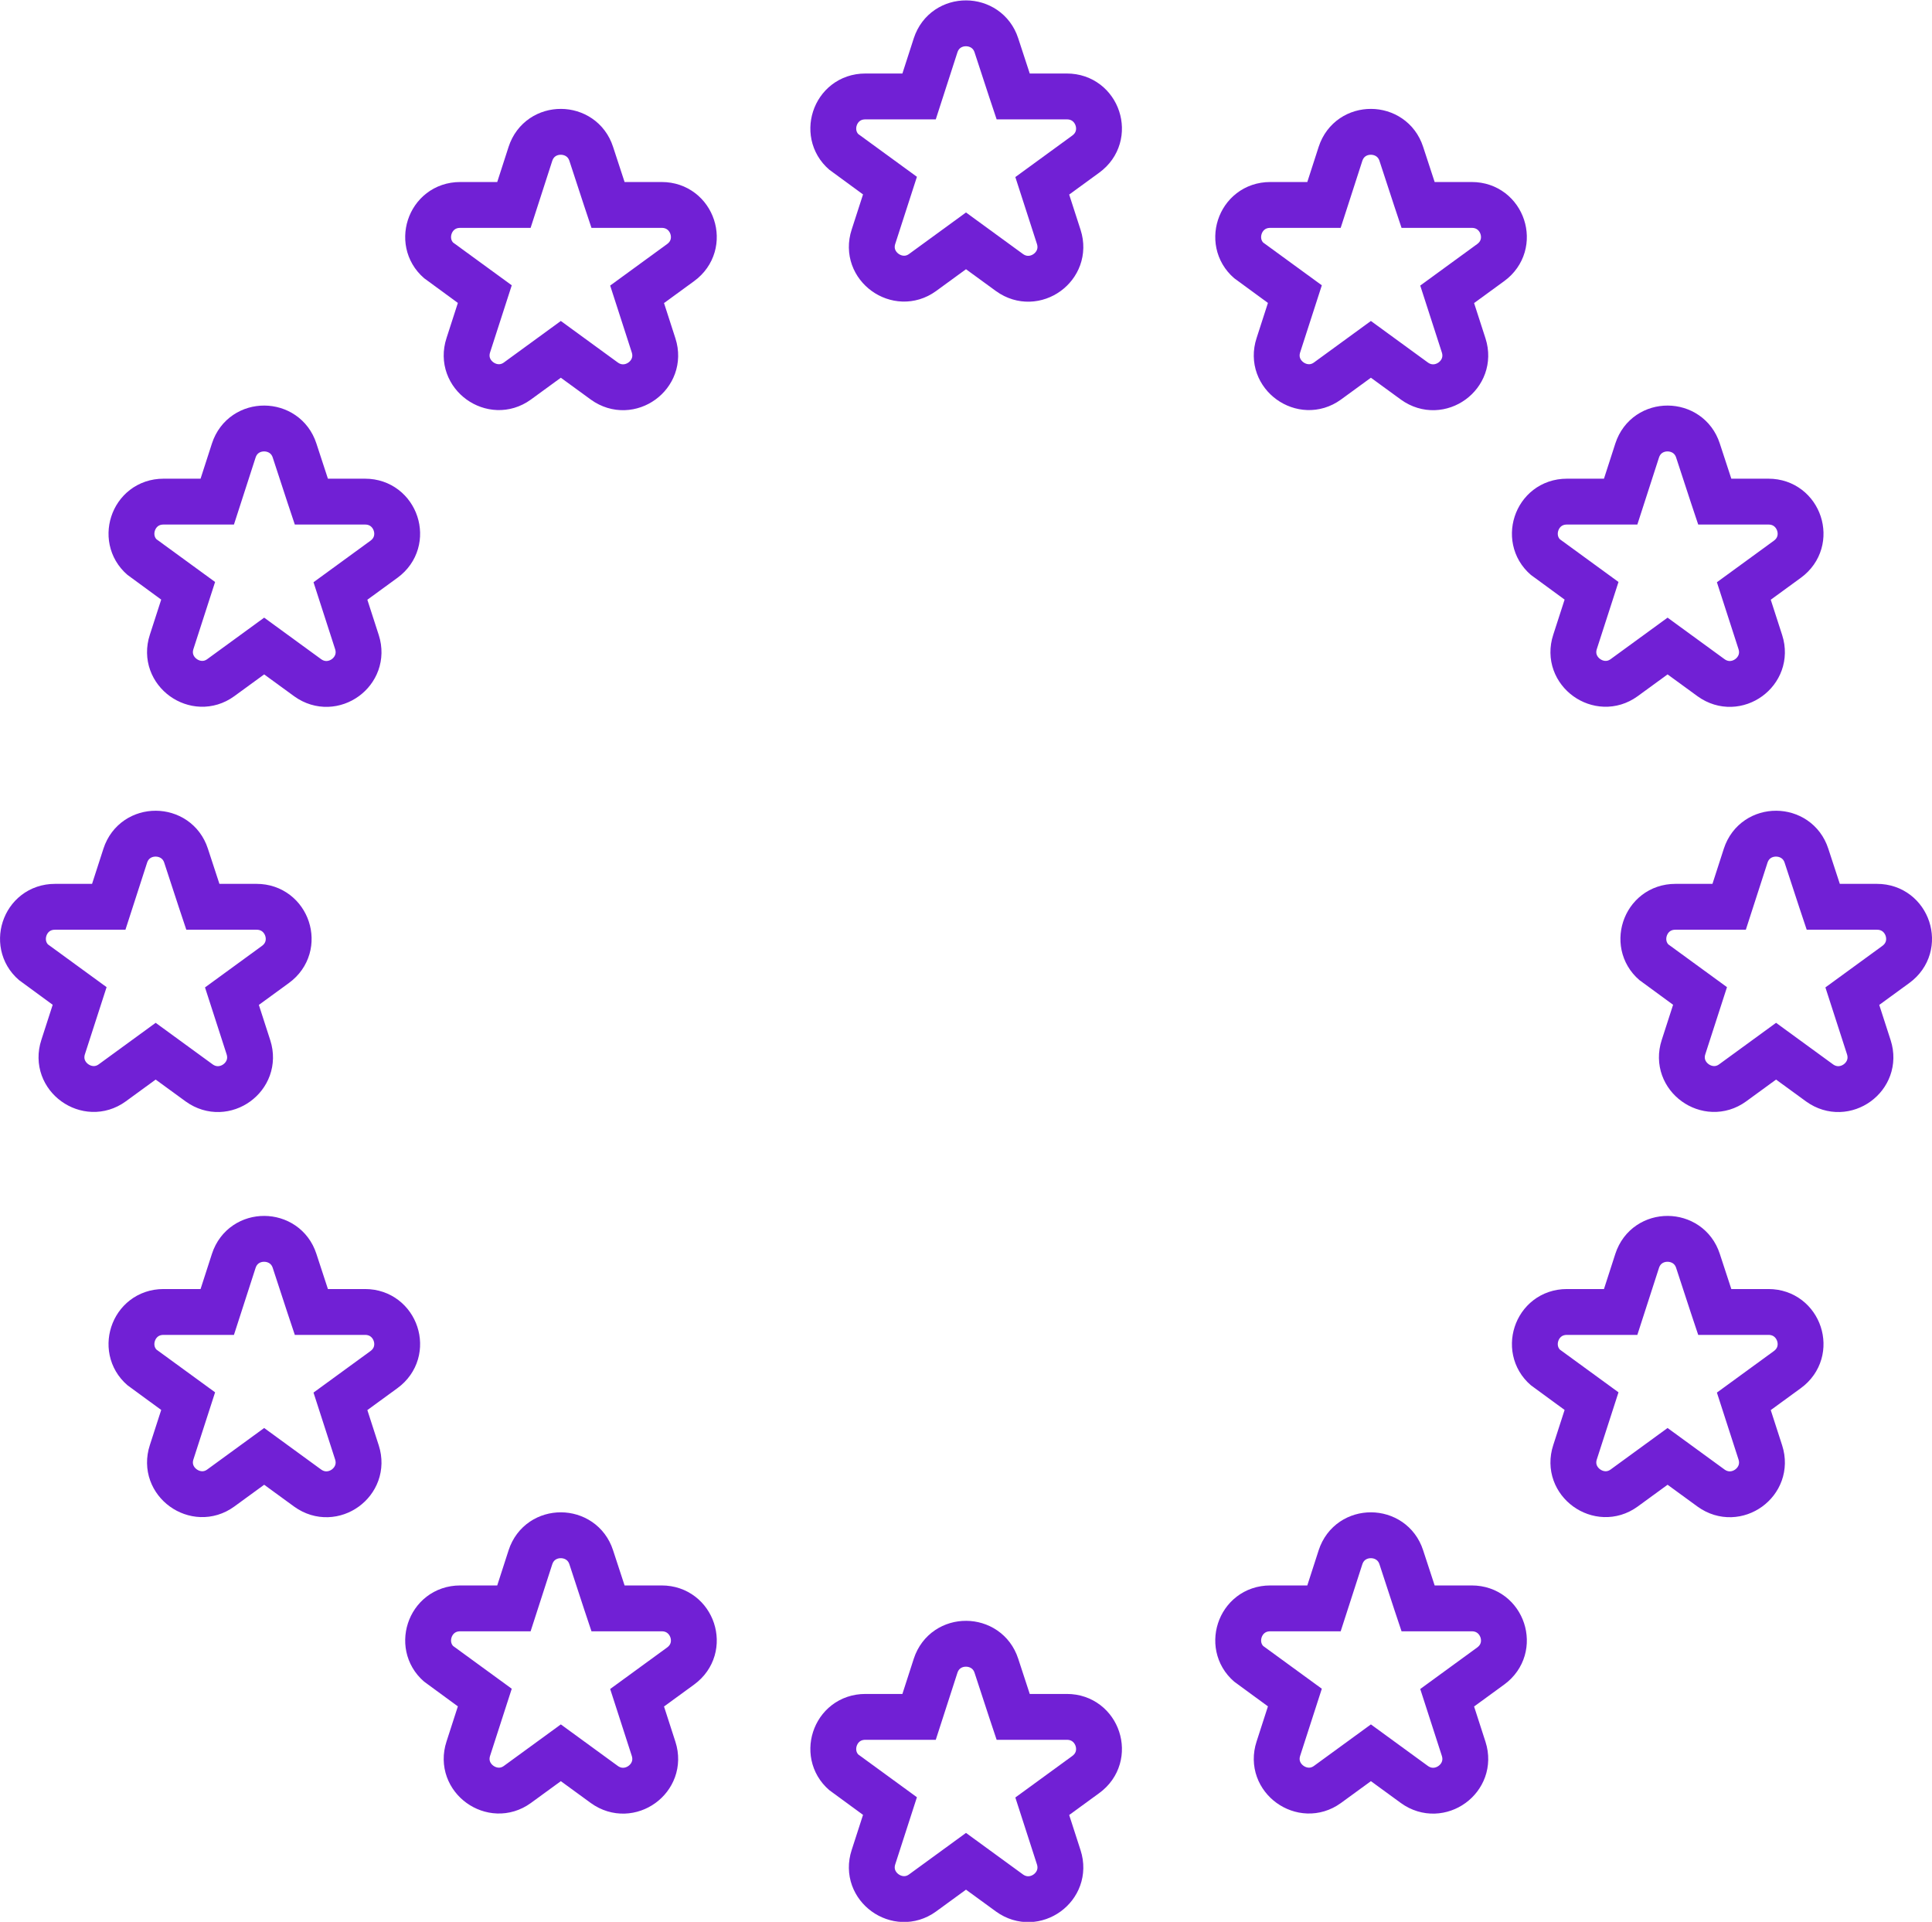
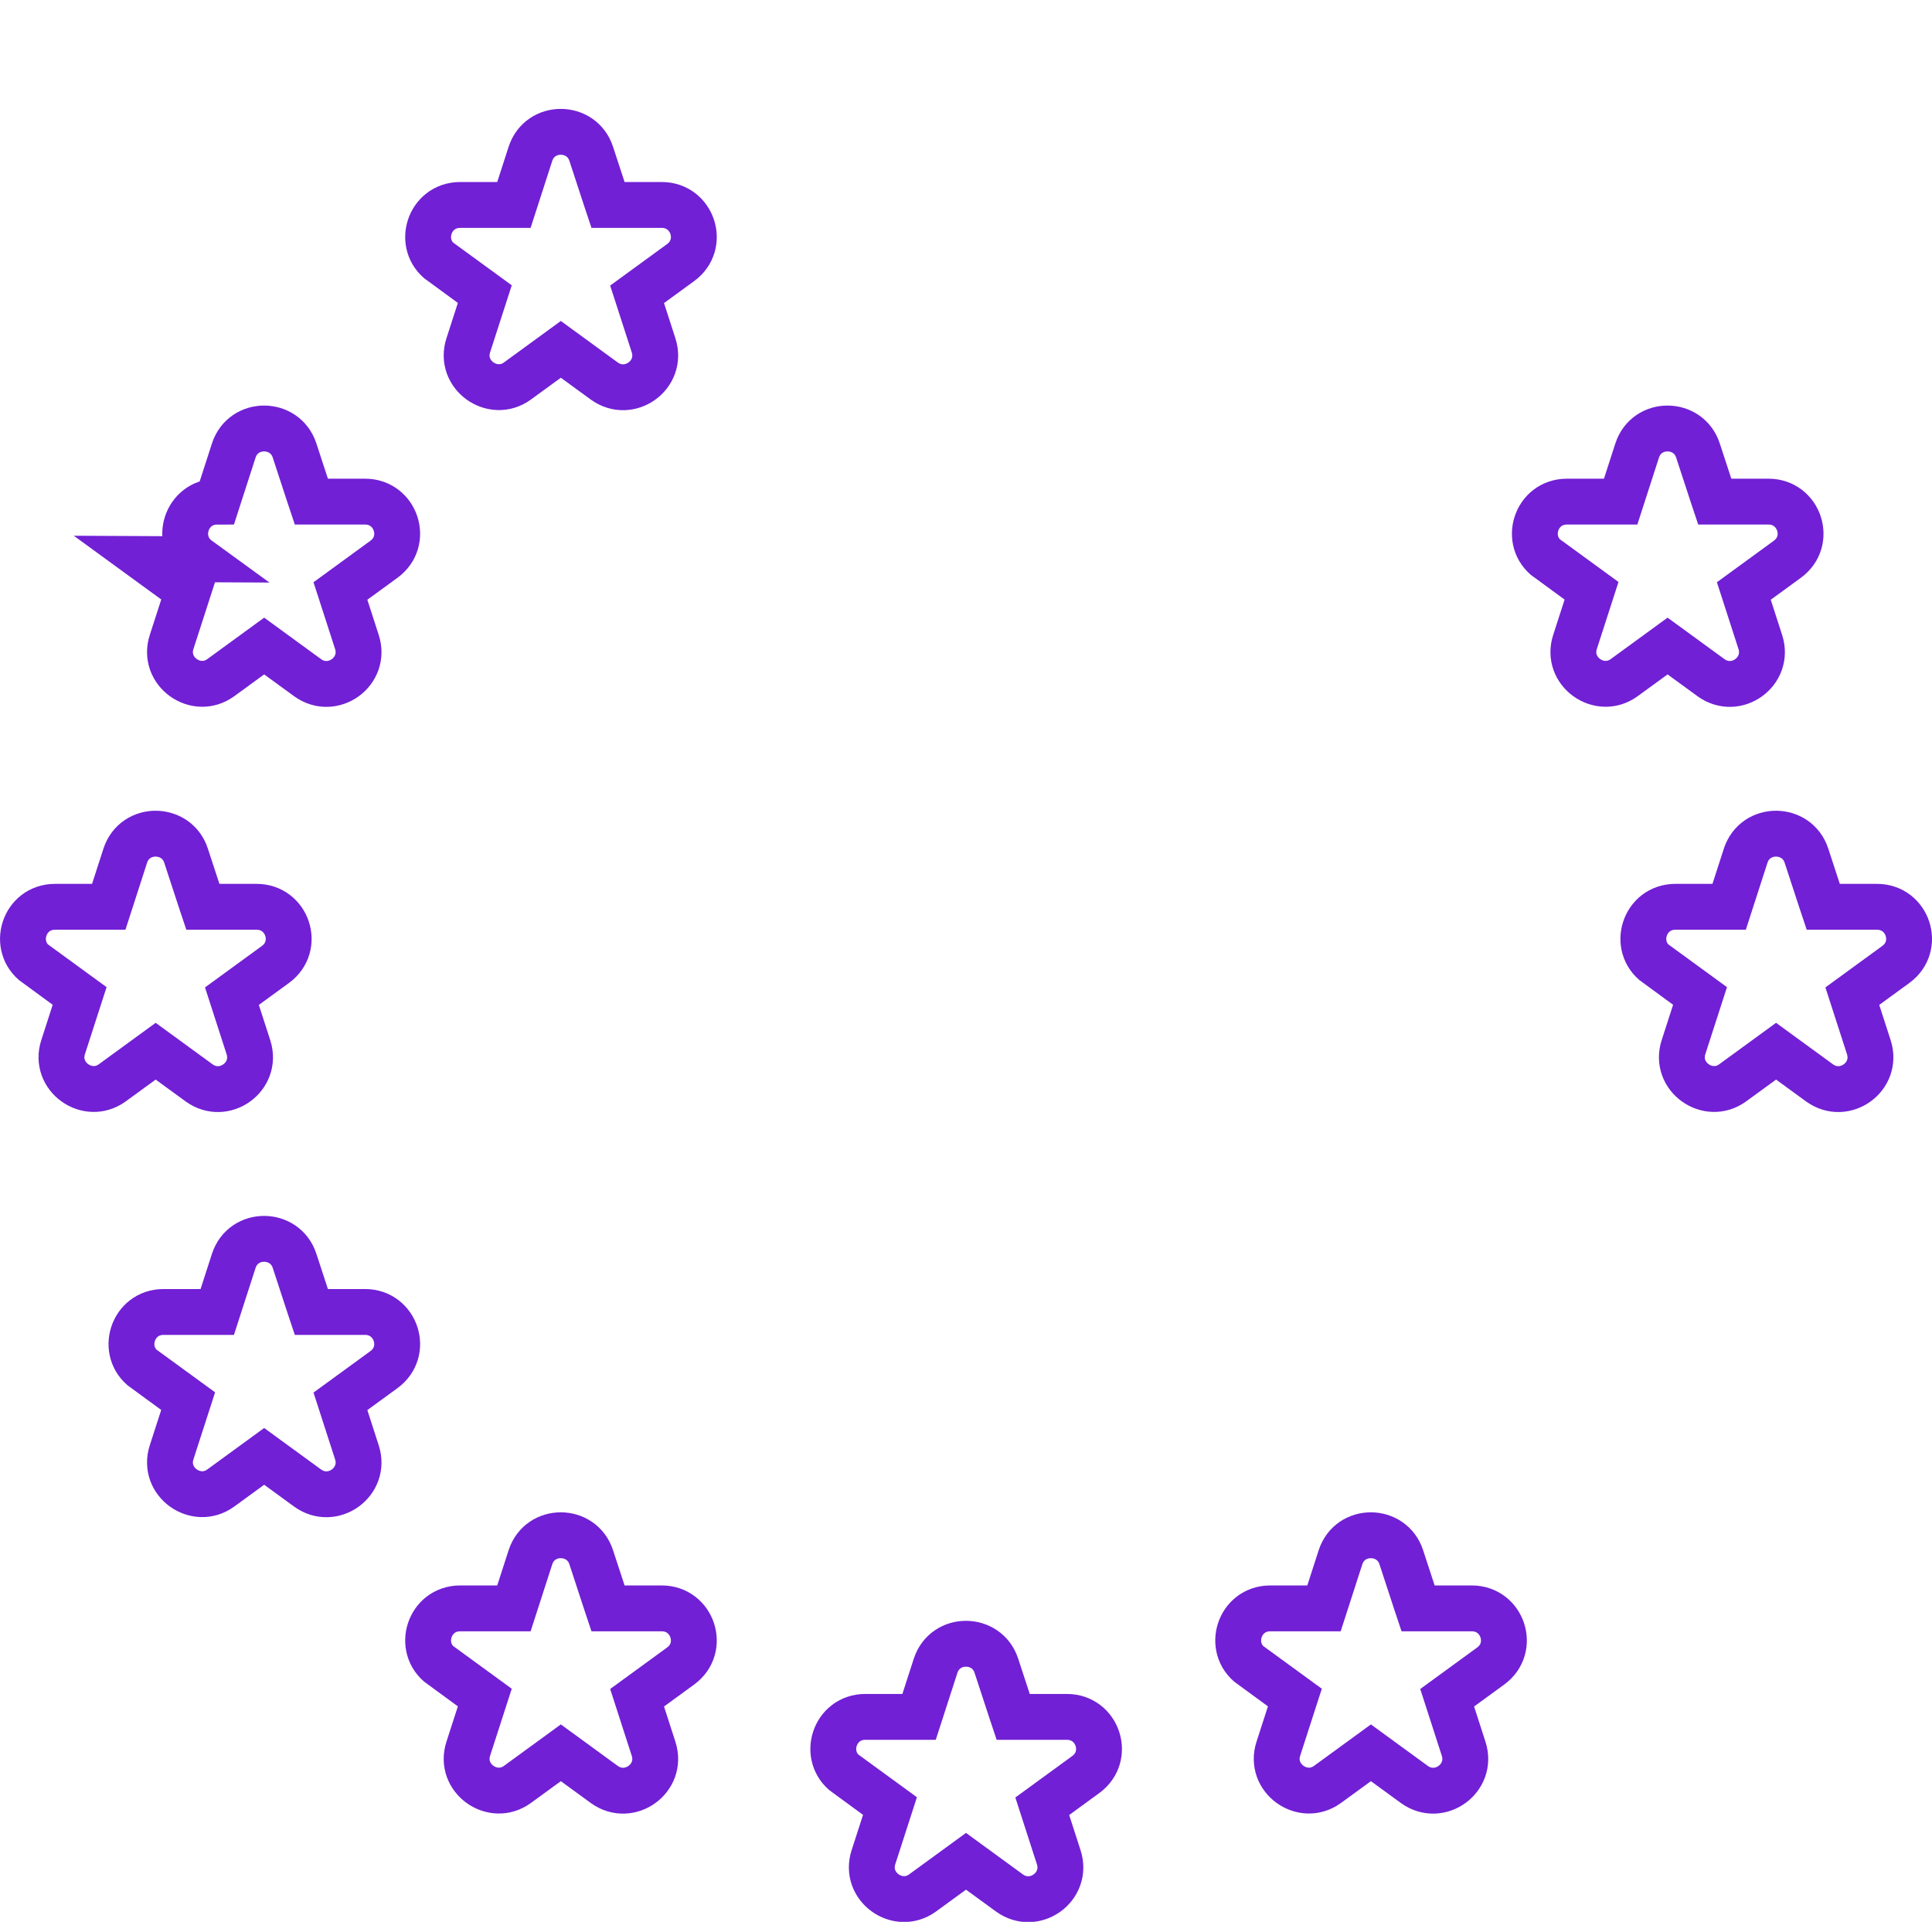
<svg xmlns="http://www.w3.org/2000/svg" id="Layer_2" viewBox="0 0 73.72 73.33">
  <defs>
    <style>.cls-1{fill:none;stroke:#7120d5;stroke-miterlimit:10;stroke-width:1.75px;}</style>
  </defs>
  <g id="Layer_2-2">
    <path class="cls-1" d="M32.3,67.7l1.66,1.21-.63,1.95s0,0,0,0c0,0,0,0,0,0-.37,1.13.93,2.05,1.87,1.37h0s1.66-1.21,1.66-1.21l1.66,1.21h0c.96.69,2.24-.24,1.88-1.36h0s-.63-1.95-.63-1.95l1.66-1.21c.96-.7.46-2.2-.72-2.2h-2.05l-.08-.24h0l-.56-1.71h0c-.36-1.11-1.95-1.13-2.32,0l-.63,1.95h-2.05c-1.19,0-1.67,1.51-.72,2.2h0Z" />
    <path class="cls-1" d="M47.75,63.56l1.66,1.21-.63,1.95s0,0,0,0c0,0,0,0,0,0-.37,1.13.93,2.05,1.87,1.37h0s1.66-1.21,1.66-1.21l1.66,1.21h0c.96.69,2.24-.24,1.88-1.36h0s-.63-1.95-.63-1.95l1.66-1.21c.96-.7.46-2.2-.72-2.2h-2.05l-.08-.24h0l-.56-1.71h0c-.36-1.11-1.95-1.13-2.32,0l-.63,1.95h-2.05c-1.19,0-1.67,1.51-.72,2.2h0Z" />
-     <path class="cls-1" d="M59.07,52.25l1.66,1.21-.63,1.95s0,0,0,0c0,0,0,0,0,0-.37,1.13.93,2.05,1.87,1.37h0s1.66-1.21,1.66-1.21l1.66,1.21h0c.96.69,2.24-.24,1.88-1.36h0s-.63-1.95-.63-1.95l1.66-1.21c.96-.7.46-2.2-.72-2.2h-2.05l-.08-.24h0l-.56-1.71h0c-.36-1.11-1.95-1.13-2.32,0l-.63,1.95h-2.05c-1.19,0-1.67,1.51-.72,2.2h0Z" />
    <path class="cls-1" d="M63.21,36.79l1.66,1.21-.63,1.95s0,0,0,0c0,0,0,0,0,0-.37,1.13.93,2.05,1.87,1.37h0s1.66-1.21,1.66-1.21l1.66,1.21h0c.96.69,2.24-.24,1.88-1.36h0s-.63-1.95-.63-1.95l1.66-1.21c.96-.7.46-2.2-.72-2.2h-2.05l-.08-.24h0l-.56-1.71h0c-.36-1.11-1.95-1.13-2.32,0l-.63,1.95h-2.05c-1.19,0-1.67,1.51-.72,2.2h0Z" />
    <path class="cls-1" d="M59.07,21.33l1.66,1.21-.63,1.95s0,0,0,0c0,0,0,0,0,0-.37,1.13.93,2.05,1.87,1.37h0s1.66-1.21,1.66-1.21l1.66,1.21h0c.96.69,2.24-.24,1.88-1.36h0s-.63-1.95-.63-1.95l1.66-1.21c.96-.7.46-2.2-.72-2.2h-2.05l-.08-.24h0l-.56-1.71h0c-.36-1.11-1.95-1.13-2.32,0l-.63,1.95h-2.05c-1.19,0-1.67,1.51-.72,2.2h0Z" />
-     <path class="cls-1" d="M47.75,10.01l1.66,1.21-.63,1.95s0,0,0,0c0,0,0,0,0,0-.37,1.13.93,2.05,1.87,1.37h0s1.66-1.21,1.66-1.21l1.66,1.21h0c.96.69,2.24-.24,1.88-1.36h0s-.63-1.95-.63-1.95l1.66-1.21c.96-.7.46-2.2-.72-2.2h-2.05l-.08-.24h0l-.56-1.71h0c-.36-1.11-1.95-1.13-2.32,0l-.63,1.95h-2.05c-1.19,0-1.67,1.51-.72,2.2h0Z" />
-     <path class="cls-1" d="M32.3,5.87l1.66,1.21-.63,1.95s0,0,0,0c0,0,0,0,0,0-.37,1.13.93,2.05,1.87,1.37h0s1.66-1.21,1.66-1.21l1.66,1.21h0c.96.69,2.24-.24,1.88-1.36h0s-.63-1.95-.63-1.95l1.66-1.21c.96-.7.46-2.2-.72-2.2h-2.05l-.08-.24h0l-.56-1.71h0c-.36-1.11-1.95-1.13-2.32,0l-.63,1.95h-2.05c-1.19,0-1.67,1.51-.72,2.2h0Z" />
    <path class="cls-1" d="M16.84,10.01l1.66,1.21-.63,1.95s0,0,0,0c0,0,0,0,0,0-.37,1.13.93,2.05,1.87,1.37h0s1.66-1.21,1.66-1.21l1.66,1.21h0c.96.69,2.24-.24,1.88-1.36h0s-.63-1.95-.63-1.95l1.66-1.21c.96-.7.46-2.2-.72-2.2h-2.05l-.08-.24h0l-.56-1.71h0c-.36-1.11-1.95-1.13-2.32,0l-.63,1.95h-2.05c-1.19,0-1.67,1.51-.72,2.2h0Z" />
-     <path class="cls-1" d="M5.52,21.33l1.66,1.21-.63,1.95s0,0,0,0c0,0,0,0,0,0-.37,1.13.93,2.05,1.87,1.37h0s1.66-1.21,1.66-1.21l1.66,1.21h0c.96.69,2.24-.24,1.88-1.36h0s-.63-1.95-.63-1.95l1.66-1.21c.96-.7.46-2.2-.72-2.2h-2.05l-.08-.24h0l-.56-1.71h0c-.36-1.11-1.95-1.13-2.32,0l-.63,1.95h-2.05c-1.19,0-1.67,1.51-.72,2.2h0Z" />
+     <path class="cls-1" d="M5.52,21.33l1.66,1.21-.63,1.95s0,0,0,0c0,0,0,0,0,0-.37,1.13.93,2.05,1.87,1.37h0s1.66-1.21,1.66-1.21l1.66,1.21h0c.96.69,2.24-.24,1.88-1.36h0s-.63-1.95-.63-1.95l1.66-1.21c.96-.7.46-2.2-.72-2.2h-2.05l-.08-.24h0l-.56-1.71h0c-.36-1.11-1.95-1.13-2.32,0l-.63,1.95c-1.19,0-1.67,1.51-.72,2.2h0Z" />
    <path class="cls-1" d="M1.38,36.79l1.66,1.21-.63,1.95s0,0,0,0c0,0,0,0,0,0-.37,1.13.93,2.05,1.87,1.37h0s1.66-1.21,1.66-1.21l1.66,1.21h0c.96.69,2.24-.24,1.88-1.36h0s-.63-1.95-.63-1.95l1.66-1.21c.96-.7.46-2.2-.72-2.2h-2.05l-.08-.24h0l-.56-1.71h0c-.36-1.11-1.95-1.13-2.32,0l-.63,1.95h-2.05c-1.19,0-1.67,1.51-.72,2.2h0Z" />
    <path class="cls-1" d="M5.52,52.25l1.66,1.21-.63,1.95s0,0,0,0c0,0,0,0,0,0-.37,1.13.93,2.05,1.87,1.37h0s1.66-1.21,1.66-1.21l1.66,1.21h0c.96.69,2.24-.24,1.88-1.36h0s-.63-1.95-.63-1.95l1.66-1.21c.96-.7.46-2.2-.72-2.2h-2.05l-.08-.24h0l-.56-1.71h0c-.36-1.11-1.95-1.13-2.32,0l-.63,1.95h-2.05c-1.19,0-1.67,1.51-.72,2.2h0Z" />
    <path class="cls-1" d="M16.84,63.56l1.66,1.21-.63,1.95s0,0,0,0c0,0,0,0,0,0-.37,1.13.93,2.05,1.87,1.37h0s1.66-1.21,1.66-1.21l1.66,1.21h0c.96.69,2.24-.24,1.88-1.36h0s-.63-1.95-.63-1.95l1.66-1.21c.96-.7.46-2.2-.72-2.2h-2.05l-.08-.24h0l-.56-1.71h0c-.36-1.11-1.95-1.13-2.32,0l-.63,1.95h-2.05c-1.19,0-1.67,1.51-.72,2.2h0Z" />
  </g>
</svg>